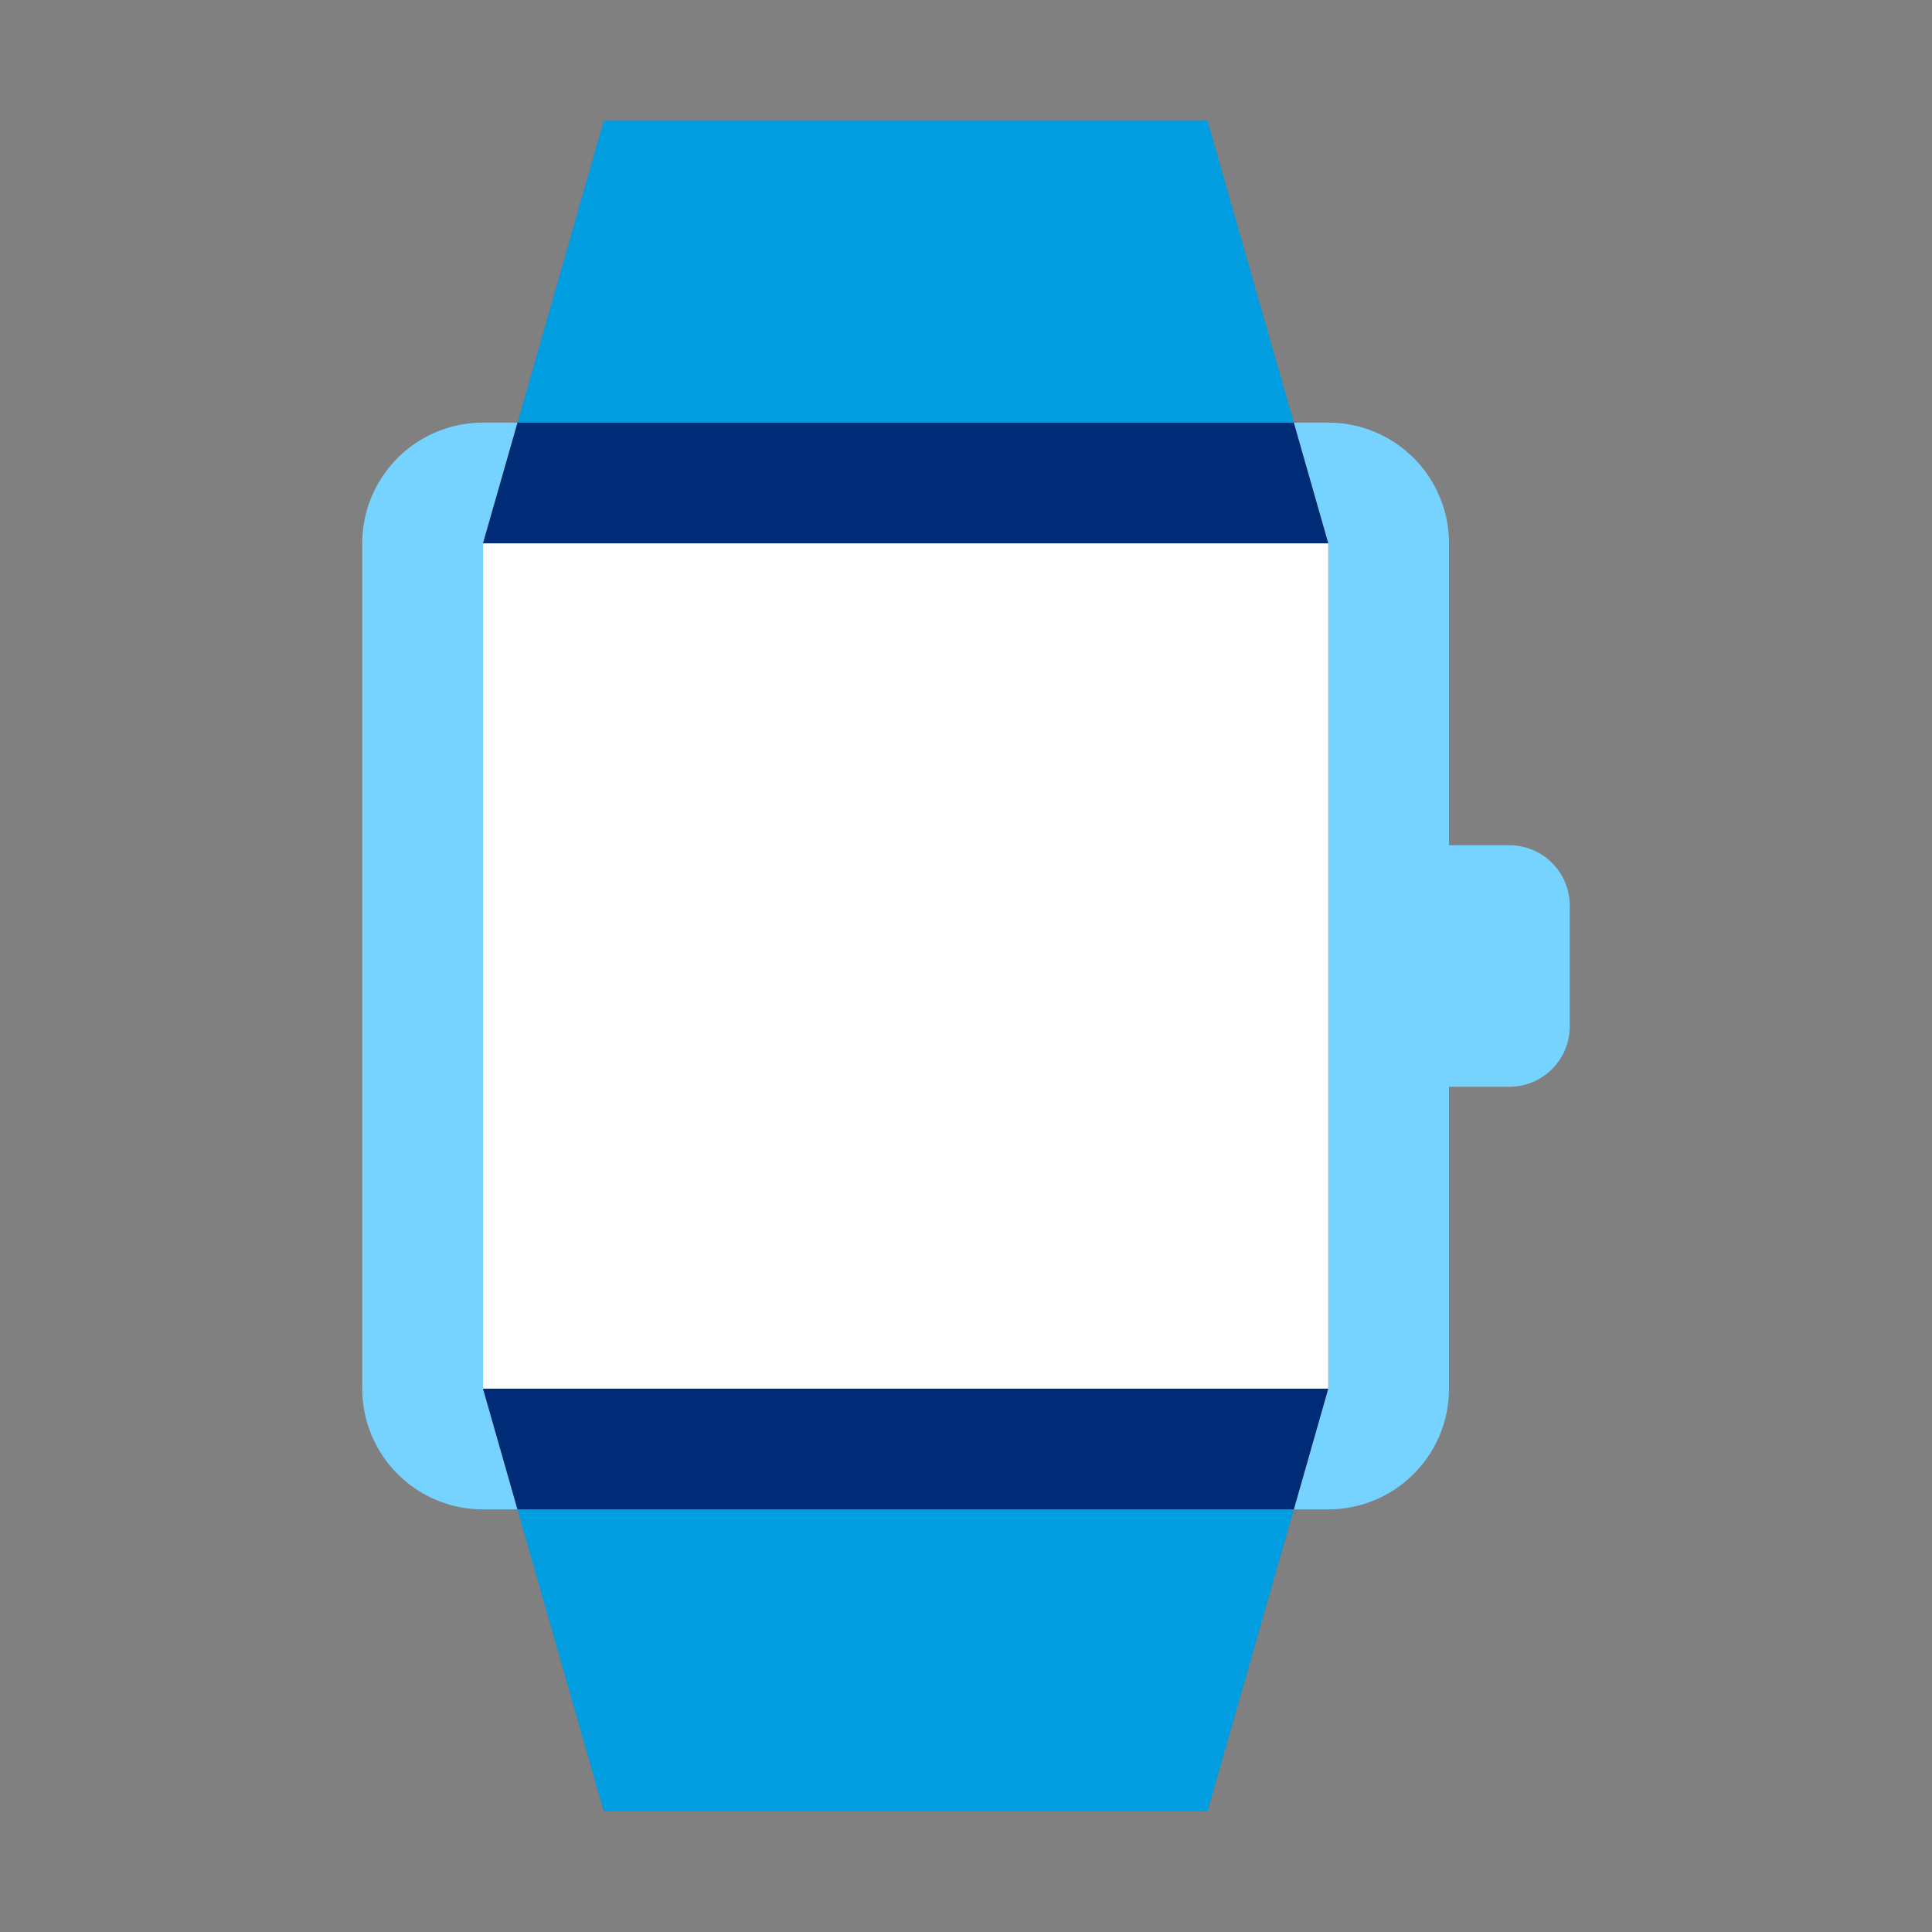
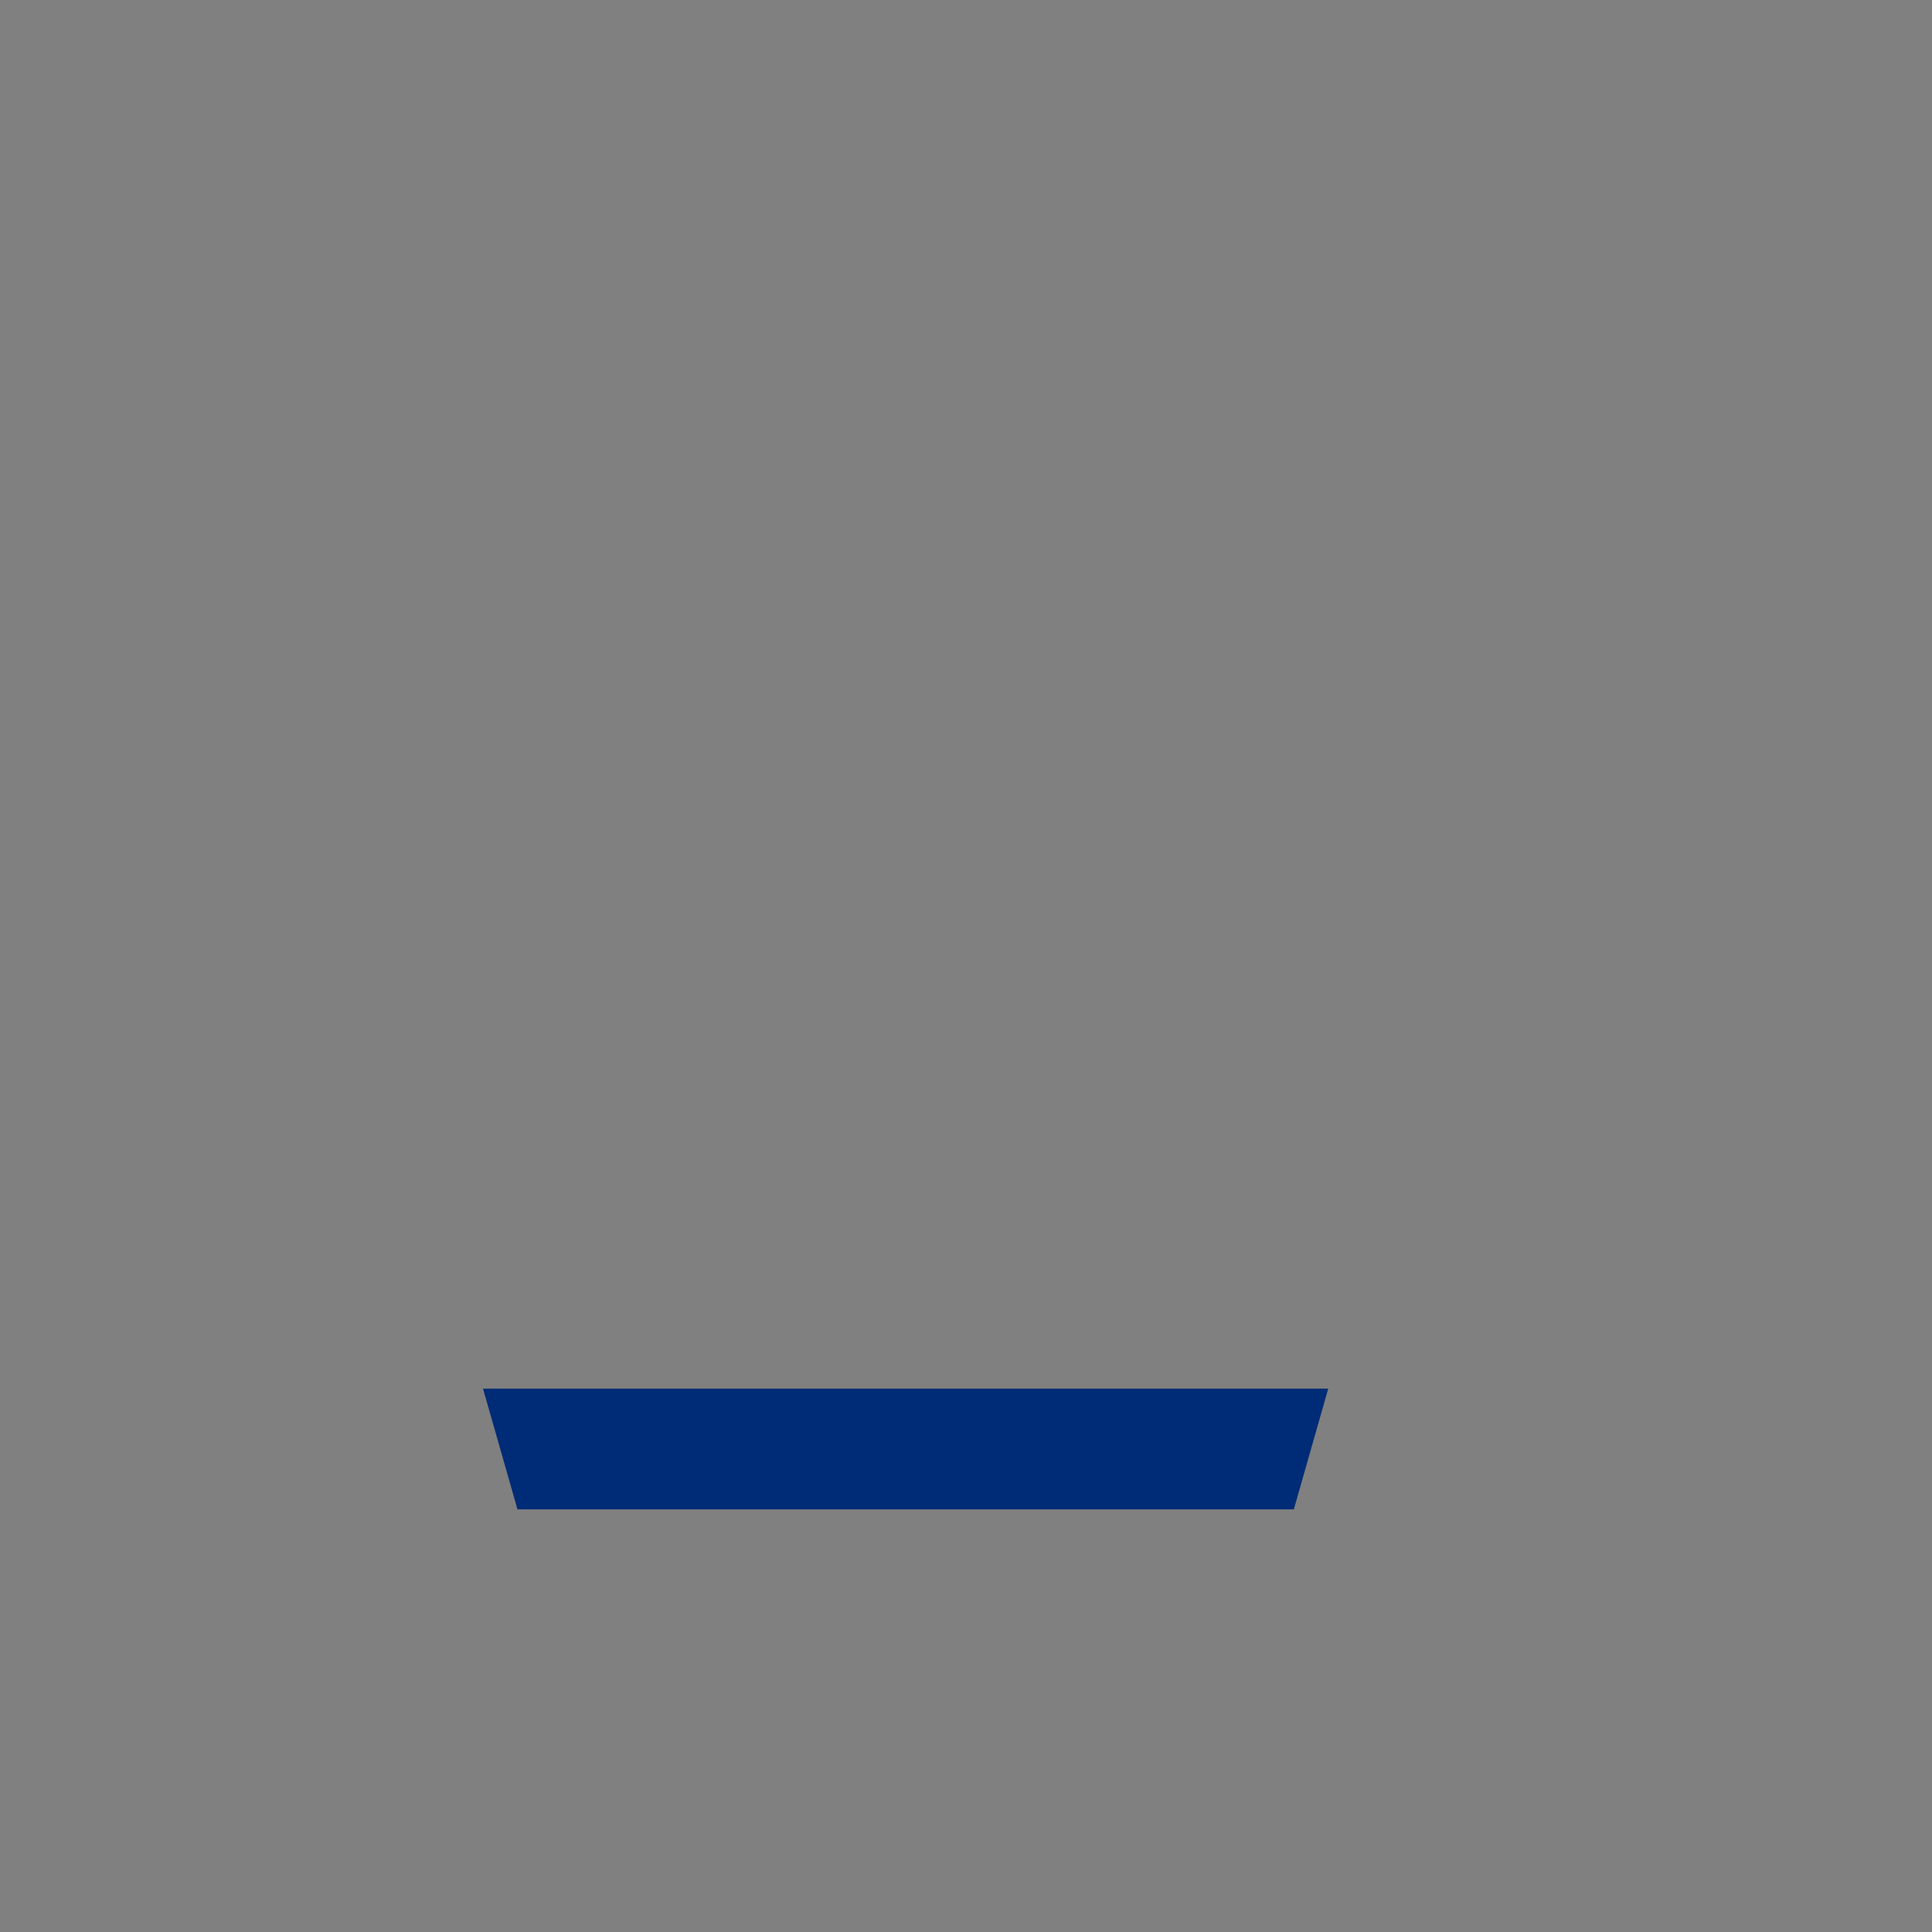
<svg xmlns="http://www.w3.org/2000/svg" viewBox="0 0 32 32">
  <rect x="0" y="0" width="32" height="32" fill="#808080" stroke="none" />
  <switch>
    <g>
-       <path fill="#76d3ff" d="M22 23l-.571 2h.57A2 2 0 0 0 24 23v-5h1a1 1 0 0 0 1-1v-2a1 1 0 0 0-1-1h-1V9a2 2 0 0 0-2-2h-.571L22 9v14zM8 9l.572-2H8a2 2 0 0 0-2 2v14a2 2 0 0 0 2 2h.571l-.57-2V9z" />
-       <path fill="#009de0" d="M20 2H10L8.572 7h12.857z" />
-       <path fill="#002c77" d="M22 9l-.571-2H8.572L8 9z" />
-       <path fill="#009de0" d="M10 30h10l1.429-5H8.57z" />
      <path fill="#002c77" d="M8 23l.571 2H21.43L22 23z" />
-       <path fill="#fff" d="M22 23H8V9h14v14" />
    </g>
  </switch>
</svg>